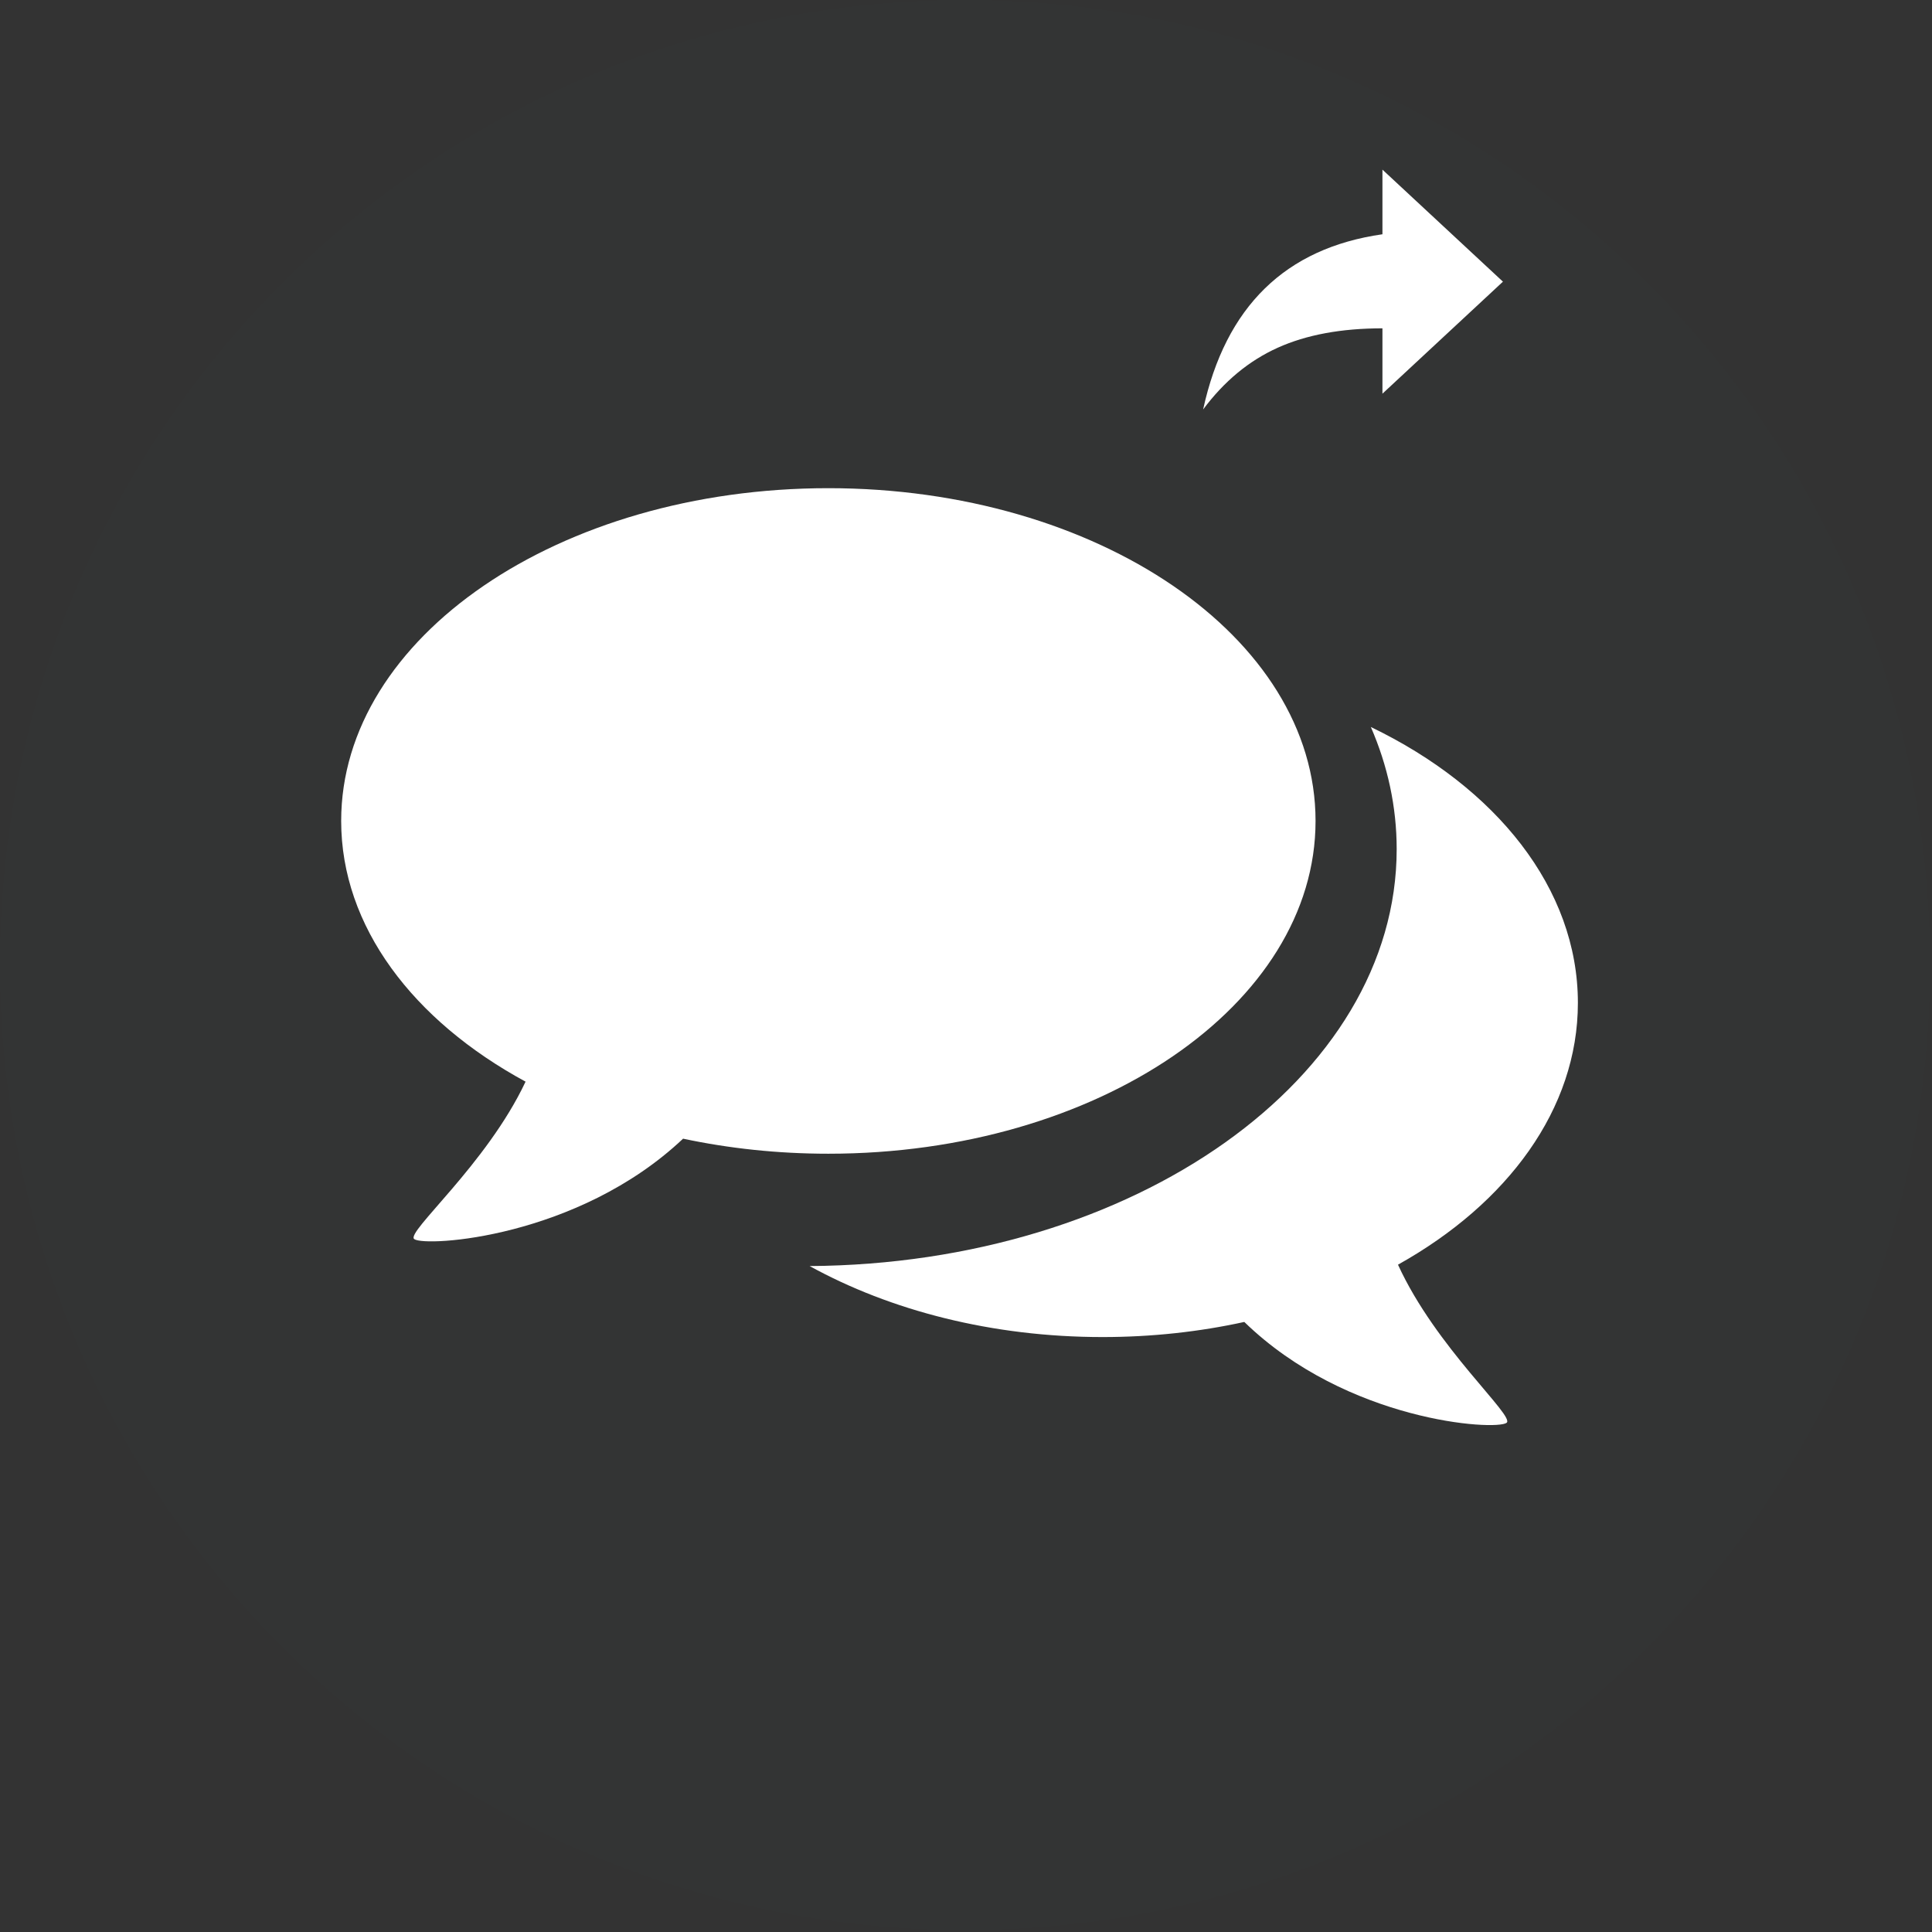
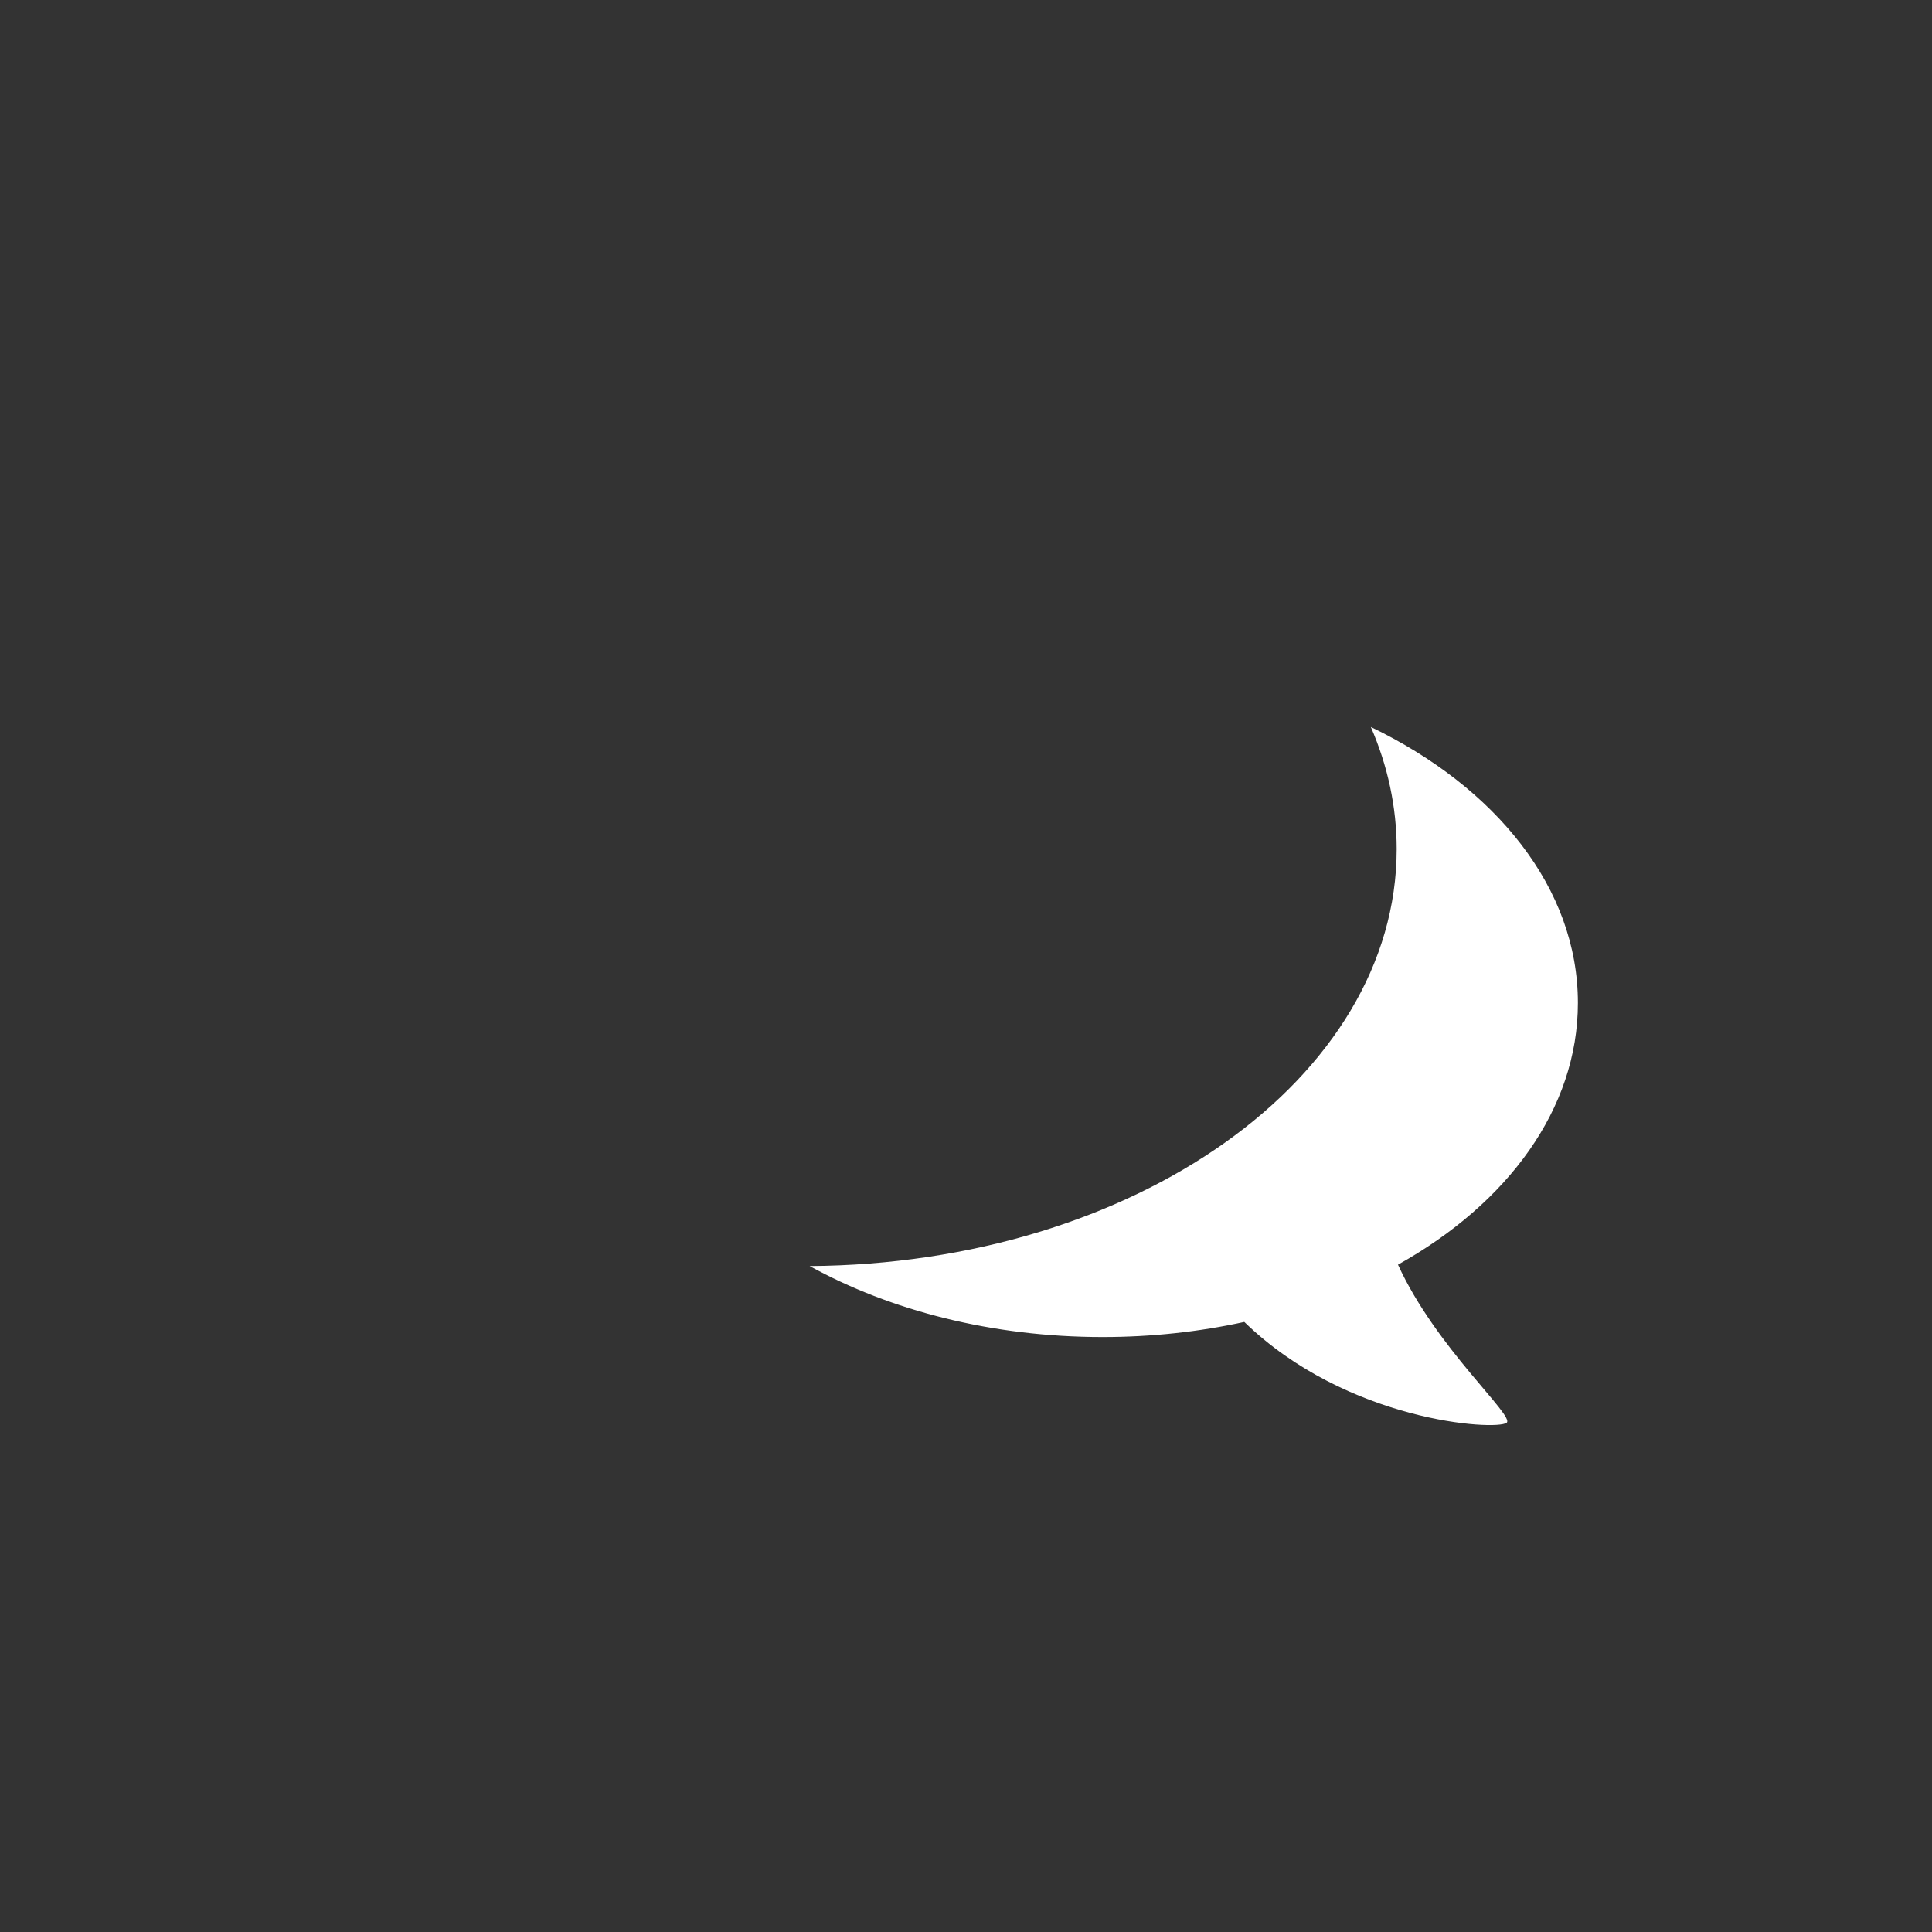
<svg xmlns="http://www.w3.org/2000/svg" xmlns:xlink="http://www.w3.org/1999/xlink" width="122px" height="122px" viewBox="0 0 122 122" version="1.1">
  <rect x="0" y="0" width="122" height="122" fill="#333333" stroke="none" />
  <title>images/h-serviceportal</title>
  <desc>Created with Sketch.</desc>
  <defs>
-     <path d="M60.938,0 C27.282,0 0,27.282 0,60.938 C0,94.593 27.282,121.875 60.938,121.875 C94.593,121.875 121.875,94.593 121.875,60.938 C121.875,27.282 94.593,0 60.938,0 L60.938,0 Z" id="path-1" />
-   </defs>
+     </defs>
  <g id="04-components" stroke="none" stroke-width="1" fill="none" fill-rule="evenodd">
    <g id="00-icons,-graphics" transform="translate(-1130, -1111)">
      <g id="highlights" transform="translate(0, 1107)">
        <g id="images/h-serviceportal" transform="translate(1130, 4)">
          <mask id="mask-2" fill="white">
            <use xlink:href="#path-1" />
          </mask>
          <use id="bg" fill-opacity="0.01" fill="#0066AB" xlink:href="#path-1" />
          <g id="contact" transform="translate(21, 10)" fill="#FFFFFF" fill-rule="nonzero">
-             <path d="M22.135,61.904 C15.483,68.183 5.859,68.754 5.159,68.246 C4.589,67.833 9.729,63.532 12.188,58.303 C5.094,54.454 0.544,48.51 0.544,41.84 C0.544,30.235 14.318,20.827 31.309,20.827 C48.3,20.827 62.073,30.235 62.073,41.84 C62.073,53.446 48.3,62.854 31.309,62.854 C28.114,62.854 25.033,62.521 22.135,61.904 Z M66.297,14.86 L66.297,10.733 C63.7,10.733 61.496,11.141 59.684,11.958 C57.873,12.774 56.302,14.074 54.974,15.857 C56.393,9.358 60.167,5.67 66.297,4.793 L66.297,0.712 L73.906,7.786 L66.297,14.86 Z" id="Combined-Shape" />
            <path d="M30.126,69.948 C50.631,69.814 67.196,58.077 67.196,43.619 C67.196,40.936 66.625,38.346 65.565,35.908 C73.46,39.709 78.639,46.094 78.639,53.329 C78.639,60.027 74.201,65.996 67.279,69.861 C69.678,75.112 74.693,79.431 74.137,79.846 C73.454,80.356 64.064,79.783 57.574,73.477 C54.747,74.097 51.741,74.431 48.624,74.431 C41.646,74.431 35.223,72.756 30.126,69.948 Z" id="Combined-Shape" />
          </g>
        </g>
      </g>
    </g>
  </g>
</svg>